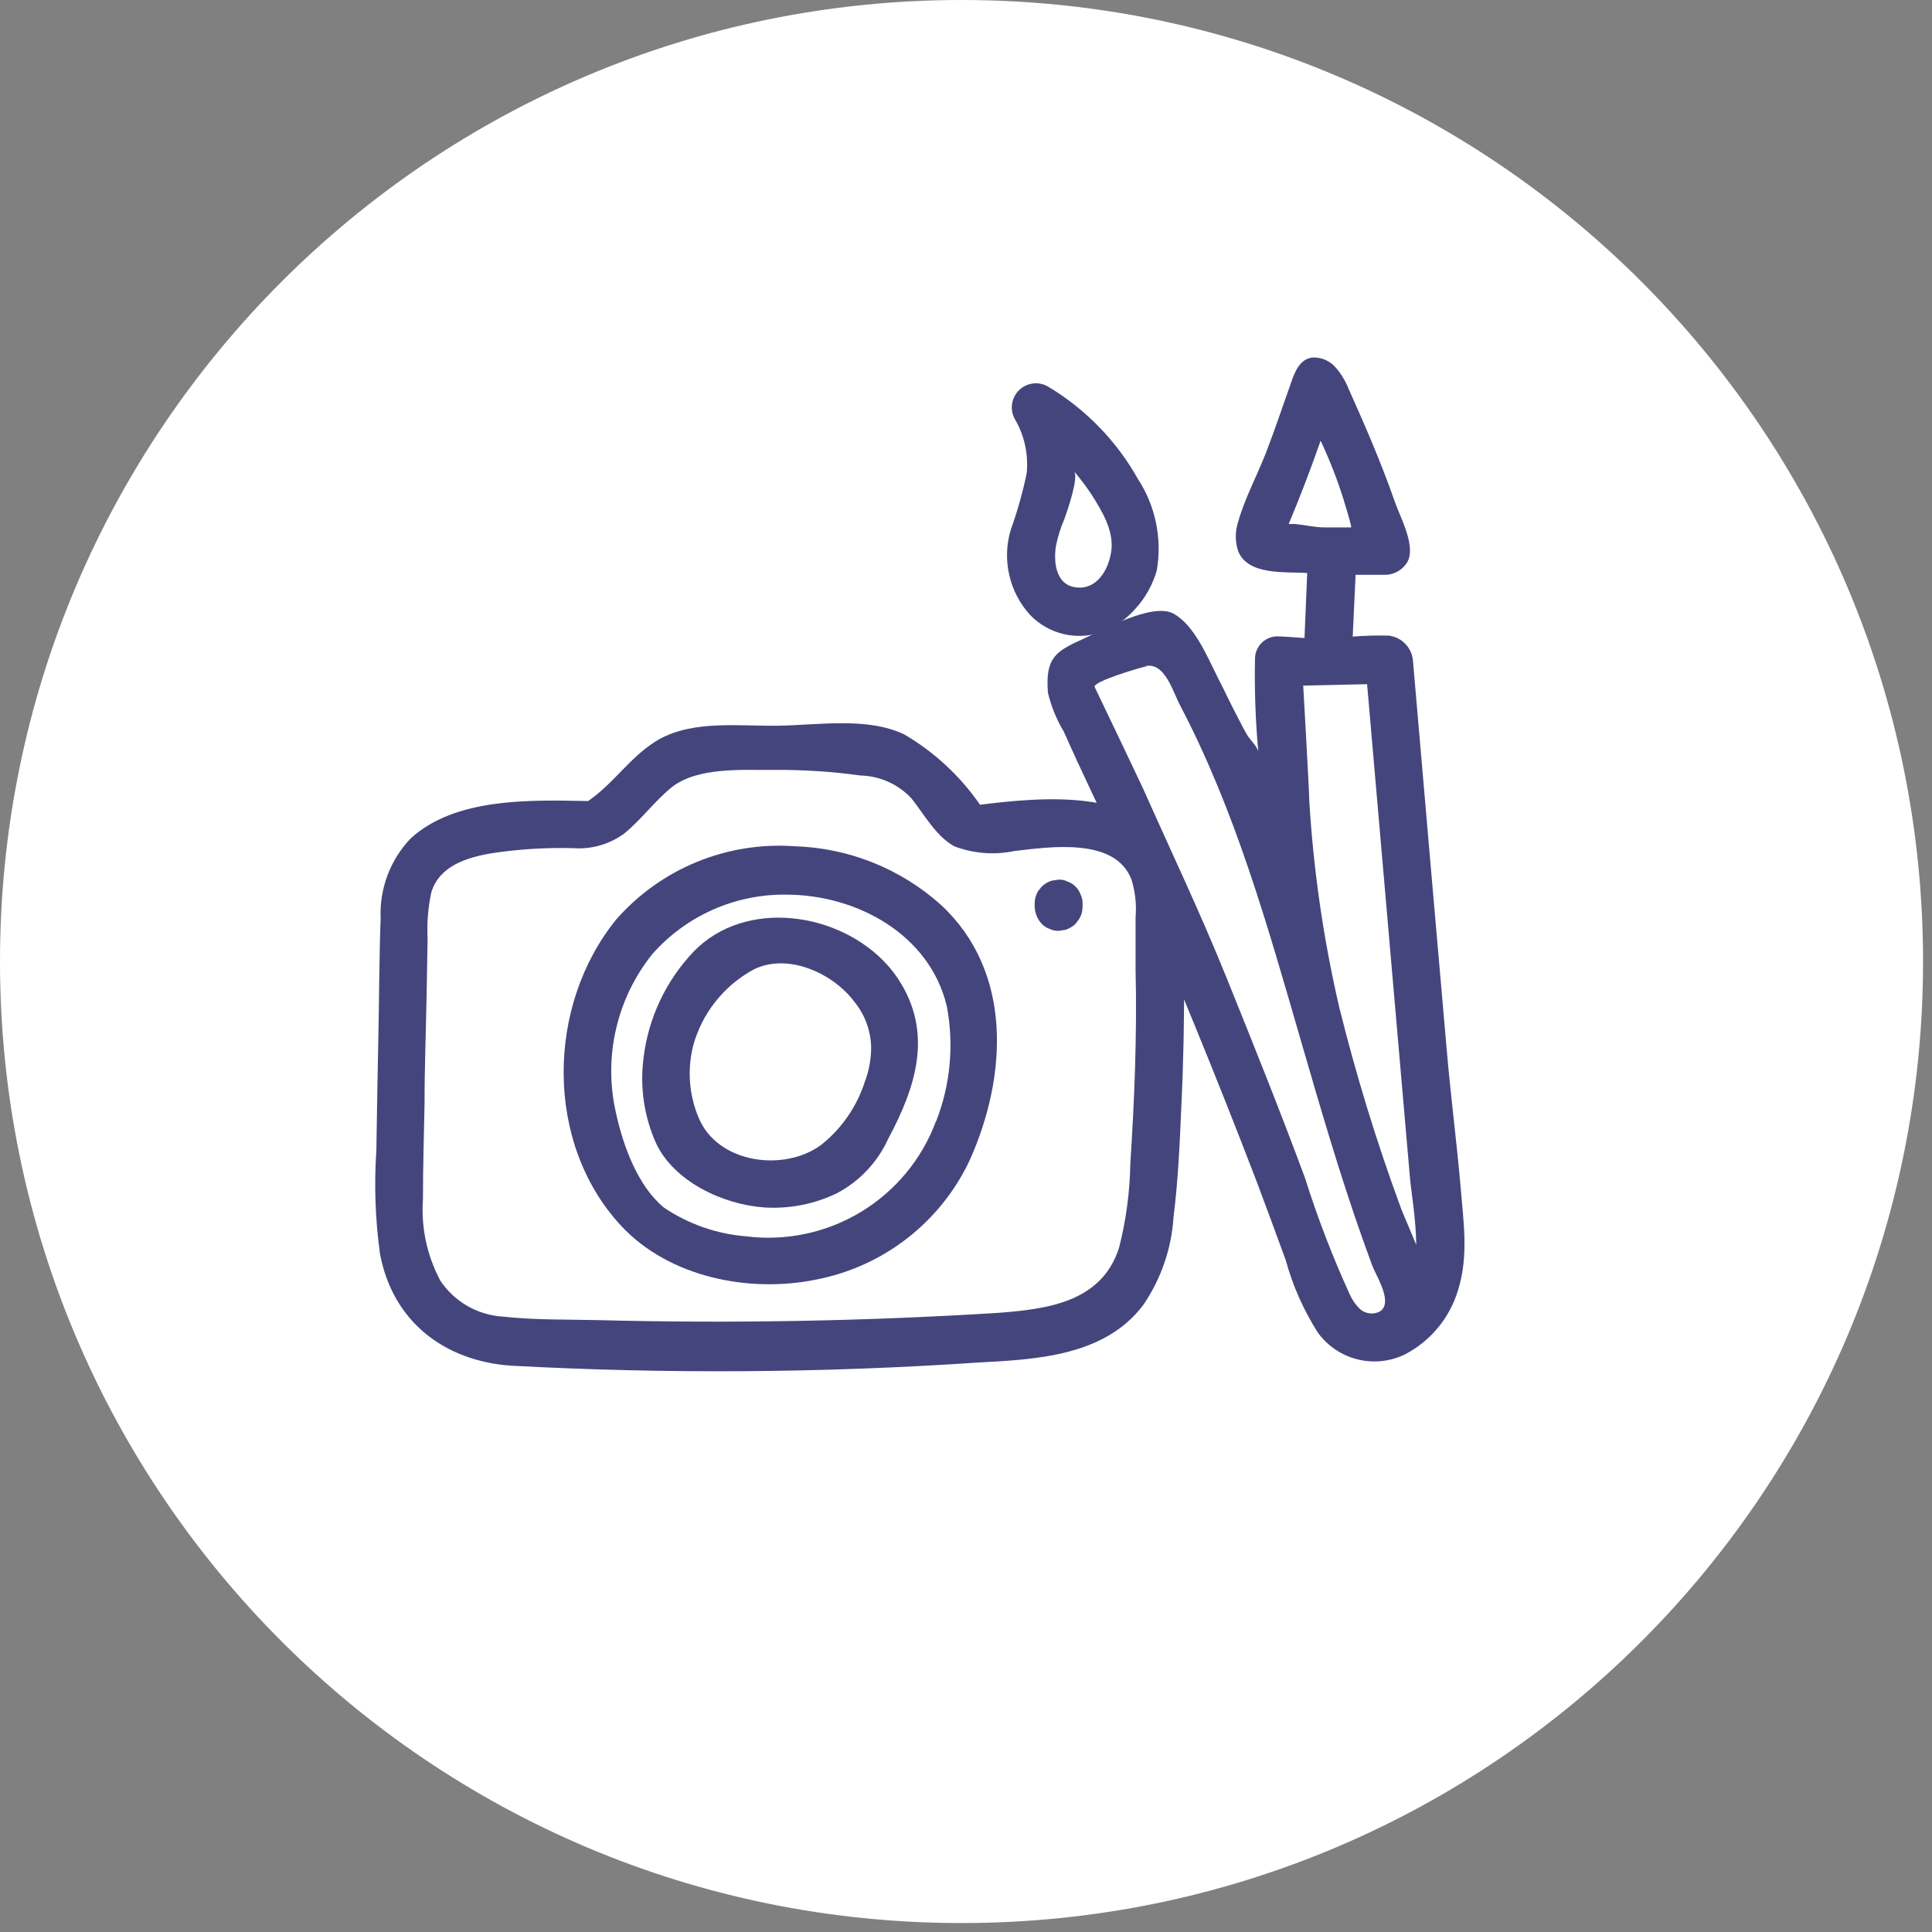
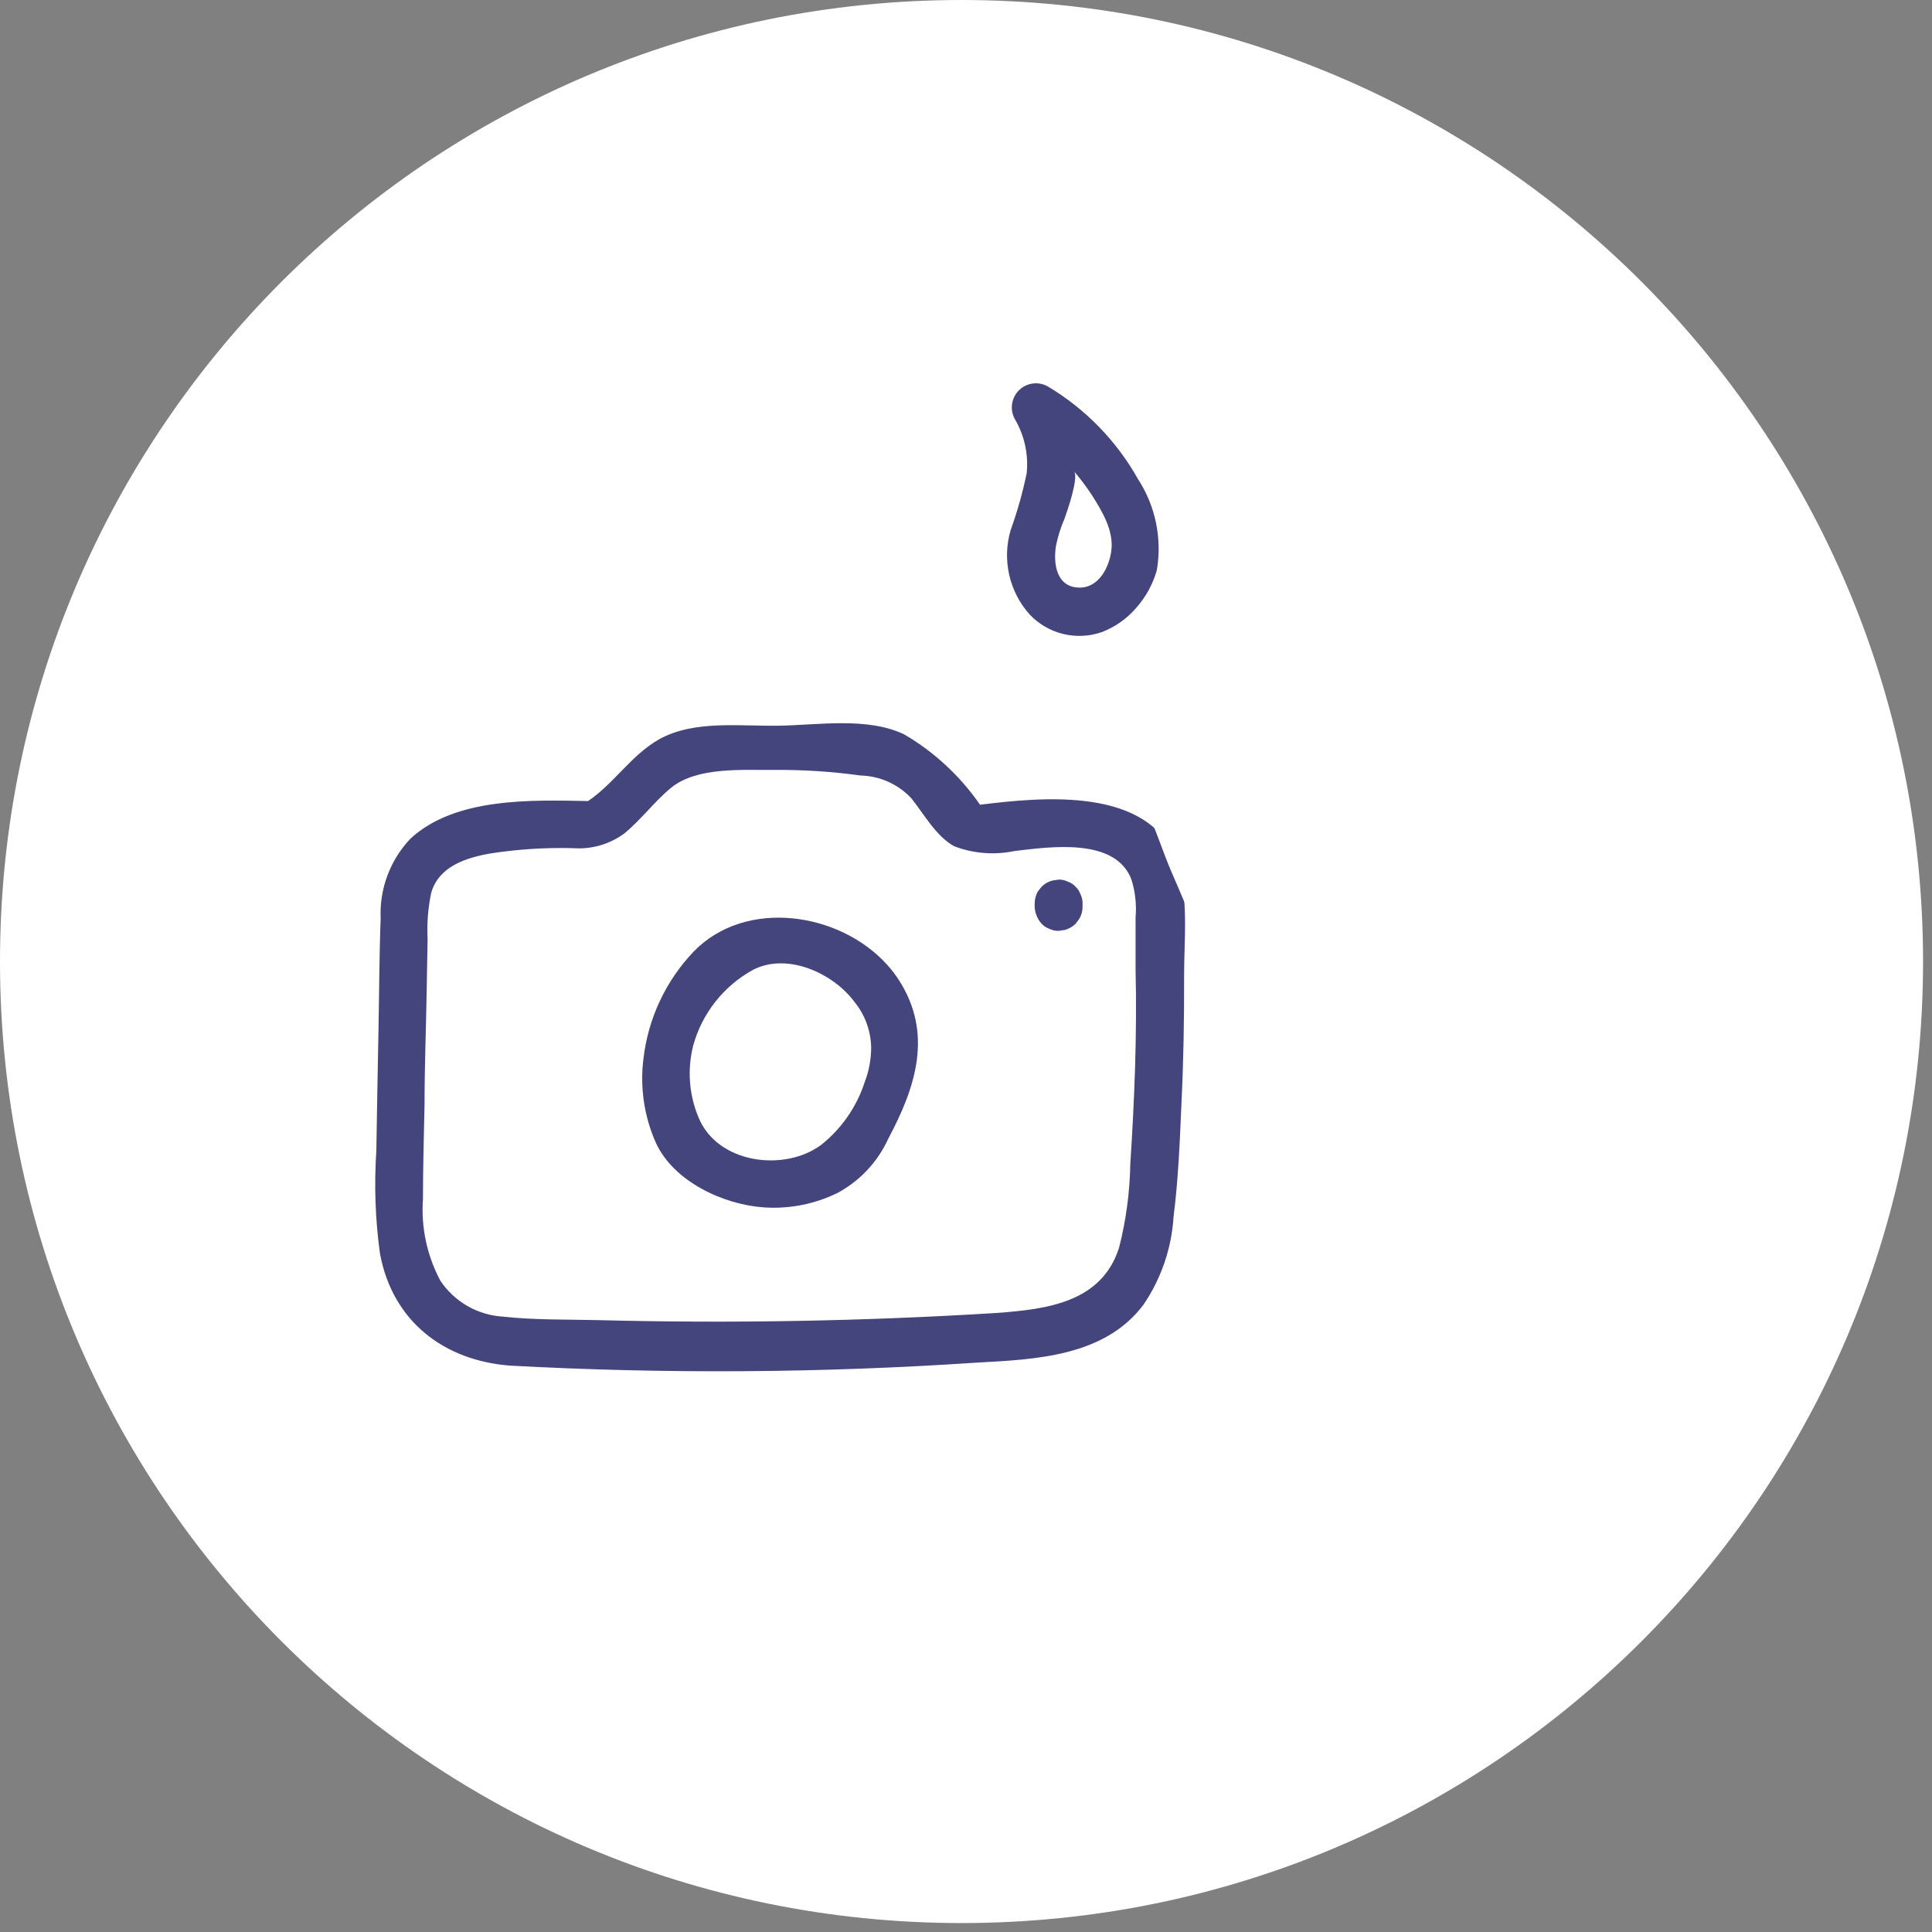
<svg xmlns="http://www.w3.org/2000/svg" width="121" height="121" viewBox="0 0 121 121" fill="none">
  <rect x="0" y="0" width="121" height="121" fill="#808080" stroke="none" />
  <g clip-path="url(#clip0_6521_1959)">
    <path d="M60.22 120.44C93.479 120.44 120.44 93.479 120.44 60.22C120.44 26.961 93.479 0 60.22 0C26.961 0 0 26.961 0 60.22C0 93.479 26.961 120.44 60.22 120.44Z" fill="white" />
    <path d="M60.1 61.9C59.37 58.95 57.28 57.63 54.75 56.2C52 54.66 49.05 53.55 45.93 54.57C42.62 55.66 40.06 58.63 38.05 61.32C37.81 61.609 37.639 61.95 37.553 62.316C37.466 62.682 37.465 63.064 37.55 63.43C37.22 63.697 36.967 64.047 36.817 64.444C36.668 64.842 36.627 65.272 36.7 65.69C37.36 71.78 40.05 77.56 46.54 79.17C49.405 79.824 52.411 79.36 54.946 77.874C57.48 76.387 59.352 73.99 60.18 71.17C60.925 68.122 60.898 64.935 60.1 61.9ZM55.05 69.37C54.85 69.728 54.537 70.009 54.16 70.17C53.877 70.844 53.461 71.454 52.937 71.963C52.413 72.472 51.792 72.871 51.111 73.135C50.43 73.399 49.702 73.524 48.972 73.5C48.241 73.477 47.523 73.307 46.86 73C43.94 71.61 43.03 68.73 42.7 65.74C42.673 65.509 42.623 65.281 42.55 65.06C42.81 64.877 43.04 64.655 43.23 64.4C43.45 64.1 43.71 63.77 43.99 63.4C43.895 62.778 43.954 62.143 44.164 61.55C44.373 60.956 44.725 60.424 45.19 60C46.175 59.18 47.43 58.756 48.71 58.81C49.693 58.834 50.659 59.072 51.54 59.51C51.905 59.644 52.243 59.84 52.54 60.09C52.779 60.169 53.009 60.27 53.23 60.39L53.47 60.54C53.67 60.69 53.88 60.85 54.07 61.02L54.27 61.22C54.493 61.376 54.68 61.577 54.82 61.81C54.88 61.97 54.95 62.12 55.02 62.28C55.11 62.631 55.11 62.999 55.02 63.35V63.41V63.47C55.465 64.351 55.724 65.315 55.78 66.3C55.808 67.37 55.557 68.428 55.05 69.37Z" fill="white" />
    <path d="M86.17 31C86.111 30.746 85.987 30.512 85.81 30.32C85.723 30.171 85.599 30.047 85.45 29.96C85.405 29.697 85.345 29.436 85.27 29.18C85.149 28.713 84.878 28.299 84.5 28C84.416 27.763 84.275 27.55 84.09 27.38C83.716 27.004 83.21 26.792 82.68 26.79C82.149 26.798 81.641 27.009 81.26 27.38C80.898 27.761 80.691 28.264 80.68 28.79V30.51C80.557 30.627 80.453 30.762 80.37 30.91C80.236 31.14 80.149 31.395 80.114 31.66C80.08 31.924 80.099 32.193 80.17 32.45C80.31 32.951 80.64 33.378 81.09 33.64C81.551 33.903 82.095 33.978 82.61 33.85C82.871 33.925 83.148 33.925 83.41 33.85C83.586 33.848 83.758 33.8 83.91 33.71C84.319 33.666 84.712 33.529 85.058 33.309C85.405 33.089 85.697 32.791 85.91 32.44C85.98 32.28 86.04 32.12 86.11 31.97C86.18 31.82 86.11 31.61 86.18 31.43C86.25 31.25 86.19 31.14 86.17 31Z" fill="white" />
    <path d="M67.36 55.53C67.229 55.387 67.064 55.281 66.88 55.22C66.701 55.126 66.501 55.082 66.3 55.09L65.9 55.15C65.65 55.216 65.423 55.347 65.24 55.53L65 55.83C64.87 56.062 64.801 56.324 64.8 56.59V56.8C64.821 57.193 64.976 57.567 65.24 57.86C65.374 57.999 65.538 58.105 65.72 58.17C65.9 58.258 66.099 58.303 66.3 58.3L66.7 58.24C66.948 58.169 67.175 58.039 67.36 57.86L67.59 57.55C67.729 57.324 67.801 57.065 67.8 56.8V56.59C67.807 56.389 67.763 56.189 67.67 56.01C67.609 55.826 67.502 55.661 67.36 55.53Z" fill="#45457D" />
    <path d="M55.56 60.42C52.56 57.1 46.68 56.26 43.45 59.59C41.701 61.422 40.596 63.774 40.3 66.29C40.072 68.084 40.339 69.906 41.07 71.56C42.18 74 45.31 75.45 47.86 75.62C49.439 75.724 51.018 75.414 52.44 74.72C53.848 73.968 54.969 72.773 55.63 71.32C57.35 68.1 58.46 64.73 56.29 61.37C56.073 61.034 55.829 60.716 55.56 60.42ZM54.56 65.59C54.56 66.332 54.425 67.067 54.16 67.76C53.657 69.318 52.703 70.693 51.42 71.71C49.11 73.41 44.94 72.88 43.75 69.99C43.155 68.569 43.035 66.994 43.41 65.5C43.685 64.492 44.161 63.55 44.809 62.731C45.457 61.911 46.263 61.231 47.18 60.73C49.33 59.64 52.18 60.96 53.5 62.73C54.164 63.537 54.537 64.545 54.56 65.59Z" fill="#45457D" />
    <path d="M73.68 53.9C71.97 49.28 65.38 49.9 61.38 50.4C60.139 48.606 58.521 47.104 56.64 46C54.33 44.89 51.27 45.41 48.78 45.45C46.29 45.49 43.49 45.09 41.3 46.29C39.53 47.29 38.47 49.06 36.83 50.17C33.25 50.1 28.51 49.94 25.71 52.52C25.078 53.184 24.586 53.97 24.265 54.829C23.943 55.688 23.799 56.603 23.84 57.52C23.75 59.92 23.75 62.32 23.7 64.73C23.65 67.14 23.61 69.62 23.57 72.07C23.426 74.225 23.503 76.39 23.8 78.53C24.59 82.75 27.8 85.22 31.97 85.53C41.702 86.056 51.456 85.993 61.18 85.34C64.89 85.14 69.18 84.95 71.61 81.72C72.725 80.084 73.378 78.176 73.5 76.2C73.79 73.9 73.89 71.57 73.99 69.2C74.12 66.52 74.17 63.83 74.16 61.14C74.15 58.9 74.48 56.08 73.68 53.9ZM71.09 66.81C71.03 68.81 70.92 70.88 70.79 72.91C70.759 74.671 70.524 76.423 70.09 78.13C69 81.58 65.55 82 62.41 82.23C54.137 82.743 45.837 82.893 37.51 82.68C35.51 82.63 33.51 82.68 31.51 82.46C30.726 82.414 29.962 82.187 29.28 81.797C28.599 81.406 28.016 80.863 27.58 80.21C26.741 78.64 26.363 76.865 26.49 75.09C26.49 73.09 26.55 71.09 26.59 69.09C26.59 66.8 26.68 64.51 26.72 62.23L26.78 58.8C26.73 57.827 26.808 56.852 27.01 55.9C27.5 54.25 29.19 53.72 30.72 53.45C32.433 53.185 34.167 53.075 35.9 53.12C37.042 53.205 38.177 52.878 39.1 52.2C40.16 51.33 40.98 50.2 42.05 49.32C43.69 48.01 46.54 48.24 48.52 48.22C50.319 48.206 52.117 48.323 53.9 48.57C54.498 48.585 55.088 48.719 55.634 48.964C56.18 49.21 56.672 49.562 57.08 50C57.88 51 58.62 52.37 59.76 53C60.962 53.459 62.27 53.563 63.53 53.3C65.75 53.04 69.88 52.42 70.87 55.11C71.103 55.87 71.188 56.668 71.12 57.46C71.12 58.56 71.12 59.64 71.12 60.74C71.17 62.74 71.15 64.77 71.09 66.81Z" fill="#45457D" />
-     <path d="M49.75 53C47.662 52.852 45.568 53.19 43.632 53.986C41.696 54.783 39.97 56.016 38.59 57.59C34.21 62.99 34.1 71.59 38.89 76.76C41.89 79.99 46.89 81 51.11 80.14C53.188 79.74 55.143 78.855 56.815 77.557C58.486 76.259 59.828 74.585 60.73 72.67C63.09 67.41 63.45 60.86 58.93 56.67C56.4 54.4 53.148 53.099 49.75 53ZM58.62 70.22C57.742 72.587 56.089 74.587 53.931 75.896C51.772 77.205 49.234 77.746 46.73 77.43C44.887 77.284 43.113 76.664 41.58 75.63C39.93 74.27 39.02 71.73 38.58 69.71C38.184 67.988 38.182 66.198 38.575 64.475C38.968 62.752 39.746 61.14 40.85 59.76C41.896 58.572 43.186 57.624 44.633 56.98C46.079 56.336 47.647 56.012 49.23 56.03C53.64 56.03 58.23 58.51 59.3 63.03C59.759 65.453 59.523 67.956 58.62 70.25V70.22Z" fill="#45457D" />
    <path d="M70.91 31.19C70.892 30.4 70.57 29.647 70.012 29.088C69.453 28.529 68.7 28.208 67.91 28.19C67.114 28.19 66.351 28.506 65.789 29.069C65.226 29.631 64.91 30.394 64.91 31.19C65.053 32.765 64.82 34.352 64.23 35.82C64.125 36.2 64.097 36.597 64.145 36.989C64.194 37.38 64.32 37.758 64.515 38.1C64.71 38.443 64.971 38.744 65.282 38.986C65.594 39.228 65.95 39.406 66.33 39.51C67.093 39.7 67.9 39.589 68.583 39.2C69.267 38.81 69.774 38.173 70 37.42C70.755 35.435 71.066 33.308 70.91 31.19Z" fill="white" />
    <path d="M88.35 62.19C88.482 61.923 88.547 61.628 88.54 61.33C88.522 58.954 88.379 56.581 88.11 54.22C87.992 52.386 87.656 50.574 87.11 48.82C87 47.9 87 47 86.9 46.05C86.911 45.418 86.764 44.793 86.475 44.231C86.185 43.669 85.761 43.188 85.24 42.83C84.88 42.494 84.403 42.311 83.91 42.32C82.273 42.291 80.687 42.893 79.48 44C79.233 44.247 79.055 44.555 78.965 44.892C78.874 45.229 78.873 45.584 78.962 45.922C79.05 46.26 79.227 46.569 79.472 46.818C79.717 47.066 80.023 47.246 80.36 47.34H80.54C80.525 48.257 80.717 49.166 81.1 50C83.823 58.54 85.561 67.364 86.28 76.3C86.49 78.85 90.49 78.87 90.28 76.3C89.903 71.564 89.258 66.853 88.35 62.19Z" fill="white" />
    <path d="M88.59 80C86.451 72.297 83.887 64.719 80.91 57.3C79.39 53.53 78 48.36 75.34 44.76C75.498 43.986 75.373 43.18 74.988 42.49C74.603 41.8 73.982 41.271 73.24 41L72.7 40.84C72.262 40.722 71.804 40.705 71.359 40.79C70.914 40.875 70.493 41.059 70.13 41.33C69.519 41.419 68.951 41.694 68.502 42.118C68.053 42.541 67.746 43.093 67.623 43.698C67.499 44.303 67.565 44.931 67.812 45.497C68.058 46.062 68.473 46.538 69 46.86C71.3 48.17 72.38 52.32 73.34 54.54C74.71 57.68 75.98 60.87 77.18 64.08C79.33 69.85 81.18 75.7 82.86 81.63C83.85 85.34 89.64 83.76 88.59 80Z" fill="white" />
    <path d="M71.16 38.07C71.762 37.394 72.203 36.59 72.45 35.72C72.791 33.733 72.37 31.69 71.27 30C69.925 27.606 67.977 25.607 65.62 24.2C65.333 24.039 65.002 23.975 64.676 24.02C64.35 24.064 64.048 24.213 63.814 24.445C63.581 24.677 63.43 24.979 63.384 25.305C63.338 25.631 63.4 25.962 63.56 26.25C64.161 27.273 64.42 28.46 64.3 29.64C64.051 30.845 63.716 32.032 63.3 33.19C63.028 34.103 62.995 35.072 63.206 36.002C63.416 36.932 63.861 37.792 64.5 38.5C65.067 39.094 65.792 39.513 66.59 39.706C67.388 39.899 68.224 39.859 69 39.59C69.836 39.273 70.579 38.75 71.16 38.07ZM67.73 36.8H67.62C66.18 36.8 65.96 35.35 66.13 34.21C66.246 33.626 66.423 33.056 66.66 32.51C66.83 32.05 67.59 29.86 67.26 29.51C67.664 29.983 68.038 30.481 68.38 31C69.01 32 69.77 33.23 69.6 34.5C69.47 35.49 68.87 36.72 67.73 36.8Z" fill="#45457D" />
-     <path d="M90.63 66C89.91 57.78 89.197 49.563 88.49 41.35C88.451 40.963 88.282 40.601 88.012 40.322C87.742 40.042 87.385 39.862 87 39.81C86.24 39.787 85.478 39.807 84.72 39.87L84.9 36C85.54 36 86.18 36 86.82 36C87.085 35.986 87.343 35.907 87.571 35.772C87.799 35.636 87.991 35.447 88.13 35.22C88.71 34.22 87.7 32.41 87.37 31.46C86.52 29.02 85.52 26.71 84.47 24.37C84.274 23.869 83.993 23.406 83.64 23C83.462 22.799 83.241 22.639 82.994 22.534C82.746 22.428 82.479 22.379 82.21 22.39C81.4 22.47 81.08 23.32 80.85 23.99C80.34 25.43 79.85 26.89 79.3 28.32C78.75 29.75 77.95 31.22 77.54 32.7C77.35 33.285 77.35 33.915 77.54 34.5C78.14 36.07 80.54 35.79 81.87 35.89C81.81 37.25 81.76 38.61 81.7 39.96C81.7 39.96 80.04 39.83 79.87 39.86C79.526 39.895 79.207 40.054 78.972 40.308C78.738 40.563 78.606 40.894 78.6 41.24C78.56 43.199 78.63 45.159 78.81 47.11C78.81 46.85 78.3 46.32 78.16 46.11C78.02 45.9 77.72 45.33 77.52 44.93C77.08 44.1 76.69 43.25 76.26 42.42C75.62 41.15 74.79 39.11 73.47 38.42C72.15 37.73 69.02 39.48 67.87 40C66.13 40.79 65.46 41.16 65.63 43.38C65.835 44.244 66.172 45.07 66.63 45.83C67.72 48.3 68.91 50.72 70.04 53.18C71.7 56.8 73.29 60.467 74.81 64.18C76.143 67.433 77.44 70.704 78.7 73.99C79.32 75.637 79.93 77.287 80.53 78.94C80.968 80.535 81.642 82.055 82.53 83.45C83.133 84.288 84.013 84.885 85.014 85.135C86.016 85.386 87.073 85.275 88 84.82C88.79 84.408 89.49 83.841 90.059 83.154C90.627 82.467 91.053 81.674 91.31 80.82C92 78.64 91.65 76.5 91.47 74.26C91.23 71.51 90.87 68.74 90.63 66ZM81.14 32.82H80.71C81.43 31.1 82.097 29.36 82.71 27.6C83.263 28.777 83.738 29.99 84.13 31.23C84.31 31.8 84.48 32.37 84.62 32.95V33.03C84.05 33.03 83.49 33.03 82.92 33.03C82.35 33.03 81.75 32.88 81.14 32.82ZM86.58 82C86.492 82.1 86.378 82.173 86.25 82.21C86.07 82.266 85.879 82.277 85.693 82.24C85.508 82.203 85.335 82.121 85.19 82C84.917 81.737 84.697 81.425 84.54 81.08C83.454 78.704 82.515 76.263 81.73 73.77C80.17 69.56 78.5 65.4 76.82 61.24C75.14 57.08 73.33 53.3 71.56 49.32C70.56 47.2 69.56 45.12 68.56 43.03C68.39 42.69 71.56 41.76 71.86 41.72H71.72C72.96 41.44 73.46 43.34 73.9 44.16C77.37 50.77 79.38 57.96 81.45 65.09C82.68 69.33 83.91 73.58 85.39 77.74L85.93 79.23C86.16 79.86 87.13 81.33 86.58 82ZM87.72 75.61C86.208 71.501 84.923 67.311 83.87 63.06C82.888 58.82 82.262 54.505 82 50.16C82 49.61 81.62 42.94 81.62 42.94L85.62 42.85C86.2 49.563 86.783 56.28 87.37 63L88.3 73.7C88.37 74.57 88.68 76.3 88.7 77.96C88.35 77.11 88 76.32 87.72 75.62V75.61Z" fill="#45457D" />
  </g>
  <defs>
    <clipPath id="clip0_6521_1959">
      <rect width="120.43" height="120.43" fill="white" />
    </clipPath>
  </defs>
</svg>